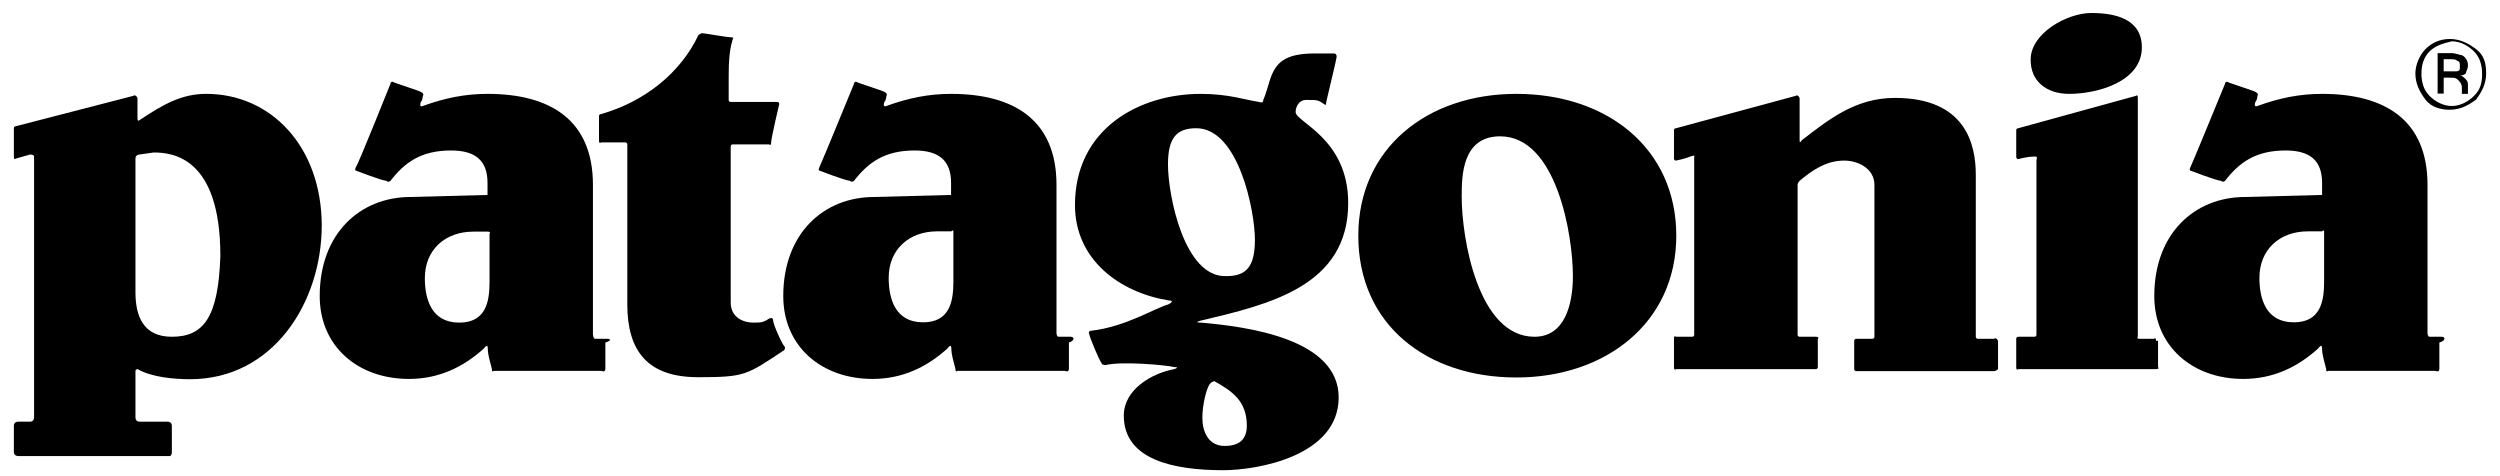
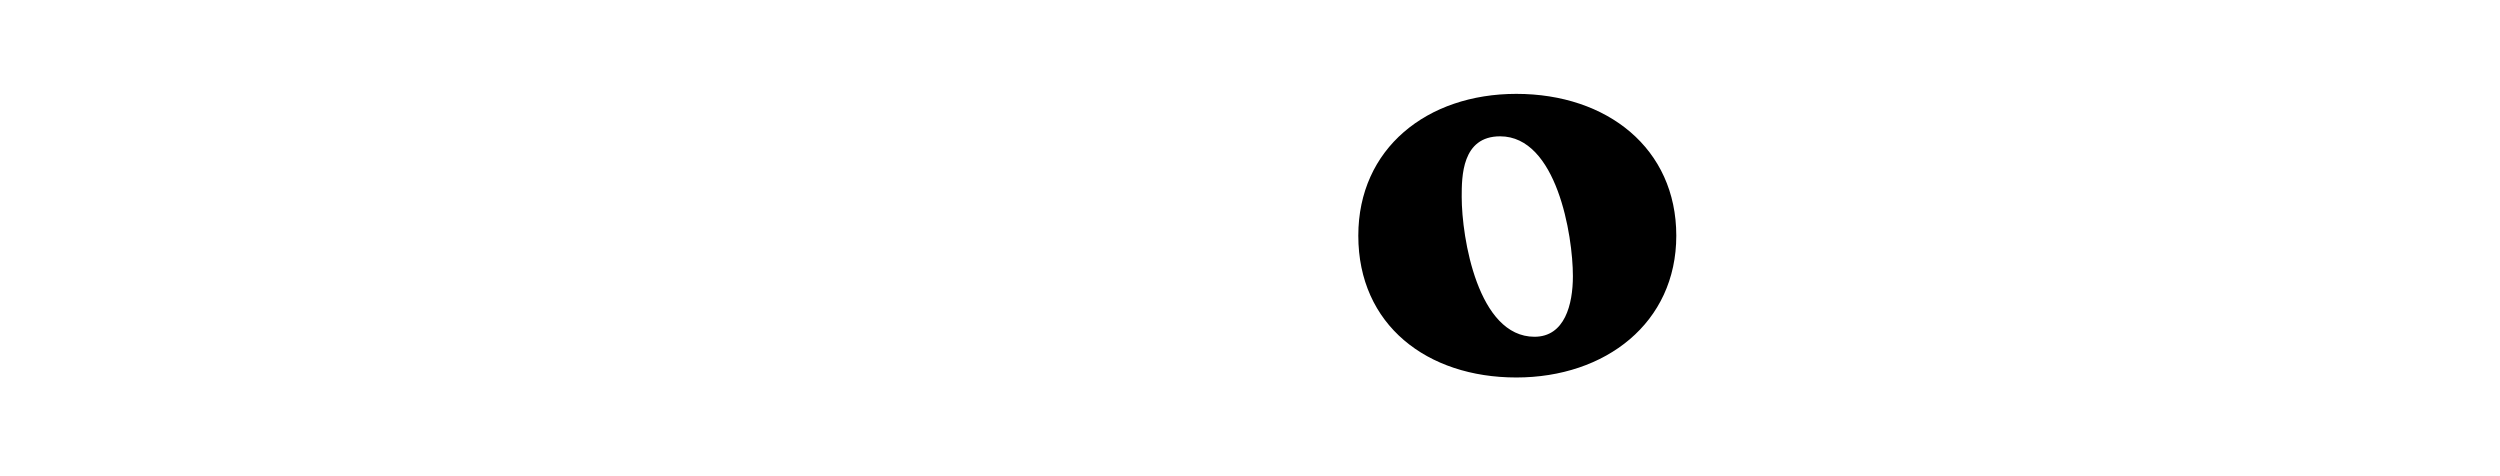
<svg xmlns="http://www.w3.org/2000/svg" xmlns:xlink="http://www.w3.org/1999/xlink" version="1.1" id="_x3C_Layer_x3E_" x="0px" y="0px" viewBox="0 0 86.56 16.47" style="enable-background:new 0 0 86.56 16.47;" xml:space="preserve">
  <style type="text/css">
	.st0{clip-path:url(#SVGID_00000054972519933687496050000009069710758921138067_);}
	.st1{clip-path:url(#SVGID_00000119816359038971289550000008639637843474982020_);}
	.st2{clip-path:url(#SVGID_00000144339372991964752810000009020466920869115832_);}
	.st3{clip-path:url(#SVGID_00000160180766425384461330000007102990020050727051_);}
</style>
  <g>
    <defs>
-       <rect id="SVGID_1_" x="0.48" y="-5.6" width="85.6" height="28" />
-     </defs>
+       </defs>
    <clipPath id="SVGID_00000083798860139980292980000002105873215832358296_">
      <use xlink:href="#SVGID_1_" style="overflow:visible;" />
    </clipPath>
    <path style="clip-path:url(#SVGID_00000083798860139980292980000002105873215832358296_);" d="M71.64,3.25   c0.98,0,2.52-0.42,2.52-1.61c0-0.98-0.91-1.19-1.75-1.19c-0.84,0-2.1,0.7-2.1,1.61C70.3,2.82,70.87,3.25,71.64,3.25z M5.95,11.66   c-0.98,0-1.26-0.7-1.26-1.54V5.49c0-0.14,0.14-0.14,0.14-0.14l0.49-0.07c0.63,0,2.31,0.14,2.31,3.58   C7.56,10.96,7.07,11.66,5.95,11.66z M7.14,3.25c-0.84,0-1.47,0.35-2.31,0.91c0,0-0.07,0.07-0.07-0.07v-0.7   C4.69,3.25,4.61,3.32,4.61,3.32L0.55,4.37c0,0-0.07,0-0.07,0.07v0.98c0,0.14,0.07,0.07,0.07,0.07l0.49-0.14c0,0,0.14,0,0.14,0.07   v9.04c0,0,0,0.14-0.14,0.14H0.62c0,0-0.14,0-0.14,0.14v0.91c0,0.14,0.14,0.14,0.14,0.14h5.26c0,0,0.07,0,0.07-0.14v-0.91   c0-0.14-0.14-0.14-0.14-0.14H4.83c-0.14,0-0.14-0.14-0.14-0.14v-1.61c0-0.07,0.07-0.07,0.07-0.07c0.49,0.28,1.26,0.35,1.82,0.35   c2.88,0,4.56-2.66,4.56-5.33C11.13,5.07,9.38,3.25,7.14,3.25z M26.77,11.1c0-0.14-0.14-0.07-0.14-0.07   c-0.21,0.14-0.28,0.14-0.56,0.14s-0.77-0.14-0.77-0.7v-5.4c0,0,0-0.07,0.07-0.07h1.26c0,0,0.07,0.07,0.07-0.07   c0-0.14,0.28-1.33,0.28-1.33s0-0.07-0.07-0.07H25.3c0,0-0.07,0-0.07-0.07v-0.7c0-0.42,0-0.98,0.14-1.4c0,0,0.07-0.07-0.07-0.07   s-0.91-0.14-0.98-0.14c-0.07,0-0.14,0.07-0.14,0.07c-0.63,1.33-1.89,2.31-3.37,2.73c0,0-0.07,0-0.07,0.07v0.84   c0,0.14,0.07,0.07,0.07,0.07h0.84c0.07,0,0.07,0.07,0.07,0.07v5.54c0,1.61,0.7,2.52,2.45,2.52c1.61,0,1.68-0.07,2.94-0.91   c0,0,0.07,0,0.07-0.14C27.12,12.01,26.77,11.24,26.77,11.1z" />
  </g>
  <g>
    <defs>
      <rect id="SVGID_00000049933721502543469780000013798800516777241256_" x="0.48" y="-5.6" width="85.6" height="28" />
    </defs>
    <clipPath id="SVGID_00000155848303955626554140000006442127671811065506_">
      <use xlink:href="#SVGID_00000049933721502543469780000013798800516777241256_" style="overflow:visible;" />
    </clipPath>
-     <path style="clip-path:url(#SVGID_00000155848303955626554140000006442127671811065506_);" d="M80.47,8.01v1.75   c0,0.7-0.14,1.4-1.05,1.4c-0.98,0-1.19-0.84-1.19-1.54c0-0.98,0.7-1.61,1.68-1.61h0.49C80.47,7.94,80.47,8.01,80.47,8.01z    M84.54,11.66h-0.42c-0.07,0-0.07-0.14-0.07-0.14V6.4c0-2.24-1.47-3.15-3.65-3.15c-0.77,0-1.47,0.14-2.24,0.42   c0,0-0.14,0.07-0.07-0.14c0.07-0.07,0.07-0.21,0.07-0.21s0.07-0.07-0.07-0.14c-0.14-0.07-0.84-0.28-0.98-0.35   c-0.07,0-0.07,0.07-0.07,0.07s-1.12,2.73-1.19,2.87s0,0.14,0,0.14s0.91,0.35,1.05,0.35c0.07,0.07,0.14,0,0.14,0   c0.49-0.63,1.05-1.05,2.1-1.05c0.84,0,1.26,0.35,1.26,1.12v0.42l-2.66,0.07c-1.75,0-3.15,1.26-3.15,3.43   c0,1.75,1.33,2.87,3.08,2.87c1.05,0,1.89-0.42,2.59-1.05c0,0,0.14-0.21,0.14,0c0,0.21,0.07,0.42,0.14,0.7   c0,0.14,0.07,0.07,0.07,0.07h3.71c0,0,0.14,0.07,0.14-0.07v-0.91C84.68,11.8,84.68,11.66,84.54,11.66z M33.01,8.01v1.75   c0,0.7-0.14,1.4-1.05,1.4c-0.98,0-1.19-0.84-1.19-1.54c0-0.98,0.7-1.61,1.68-1.61h0.49C33.01,7.94,33.01,8.01,33.01,8.01z    M37.07,11.66h-0.42c-0.07,0-0.07-0.14-0.07-0.14V6.4c0-2.24-1.47-3.15-3.65-3.15c-0.77,0-1.47,0.14-2.24,0.42   c0,0-0.14,0.07-0.07-0.14c0.07-0.07,0.07-0.21,0.07-0.21s0.07-0.07-0.07-0.14c-0.14-0.07-0.84-0.28-0.98-0.35   c-0.07,0-0.07,0.07-0.07,0.07s-1.12,2.73-1.19,2.87c-0.07,0.14,0,0.14,0,0.14s0.91,0.35,1.05,0.35c0.07,0.07,0.14,0,0.14,0   c0.49-0.63,1.05-1.05,2.1-1.05c0.84,0,1.26,0.35,1.26,1.12v0.42l-2.66,0.07c-1.75,0-3.15,1.26-3.15,3.43   c0,1.75,1.33,2.87,3.09,2.87c1.05,0,1.89-0.42,2.59-1.05c0,0,0.14-0.21,0.14,0c0,0.21,0.07,0.42,0.14,0.7   c0,0.14,0.07,0.07,0.07,0.07h3.72c0,0,0.14,0.07,0.14-0.07v-0.91C37.21,11.8,37.21,11.66,37.07,11.66z M85.66,3.32   c-0.21,0.21-0.49,0.35-0.77,0.35s-0.56-0.14-0.77-0.35c-0.21-0.21-0.28-0.49-0.28-0.77c0-0.28,0.07-0.56,0.28-0.77   c0.21-0.21,0.49-0.28,0.77-0.35c0.28,0,0.56,0.14,0.77,0.35c0.21,0.21,0.28,0.49,0.28,0.77C85.94,2.9,85.87,3.11,85.66,3.32z    M85.73,1.7c-0.28-0.21-0.56-0.35-0.91-0.35c-0.35,0-0.63,0.14-0.84,0.35c-0.21,0.21-0.35,0.56-0.35,0.84   c0,0.35,0.14,0.63,0.35,0.91c0.21,0.28,0.56,0.35,0.84,0.35c0.35,0,0.63-0.14,0.91-0.35c0.21-0.28,0.35-0.56,0.35-0.91   C86.08,2.19,86.01,1.91,85.73,1.7z M16.95,9.77c0,0.7-0.14,1.4-1.05,1.4c-0.98,0-1.19-0.84-1.19-1.54c0-0.98,0.7-1.61,1.68-1.61   h0.49c0.14,0,0.07,0.07,0.07,0.07V9.77z M21.02,11.73H20.6c-0.07,0-0.07-0.21-0.07-0.14V6.4c0-2.24-1.47-3.15-3.65-3.15   c-0.77,0-1.47,0.14-2.24,0.42c0,0-0.14,0.07-0.07-0.14c0.07-0.07,0.07-0.21,0.07-0.21s0.07-0.07-0.07-0.14s-0.84-0.28-0.98-0.35   c-0.07,0-0.07,0.07-0.07,0.07s-1.12,2.8-1.19,2.87c-0.07,0.14,0,0.14,0,0.14s0.91,0.35,1.05,0.35c0.07,0.07,0.14,0,0.14,0   c0.49-0.63,1.05-1.05,2.1-1.05c0.84,0,1.26,0.35,1.26,1.12v0.42l-2.66,0.07c-1.75,0-3.15,1.26-3.15,3.43   c0,1.75,1.33,2.87,3.09,2.87c1.05,0,1.89-0.42,2.59-1.05c0,0,0.14-0.21,0.14,0c0,0.21,0.07,0.42,0.14,0.7   c0,0.14,0.07,0.07,0.07,0.07h3.72c0,0,0.14,0.07,0.14-0.07v-0.91C21.16,11.8,21.16,11.73,21.02,11.73z" />
  </g>
  <g>
    <defs>
-       <rect id="SVGID_00000154413238540754595220000000663466393832974727_" x="0.48" y="-5.6" width="85.6" height="28" />
-     </defs>
+       </defs>
    <clipPath id="SVGID_00000170966987352981973970000008438646195929741499_">
      <use xlink:href="#SVGID_00000154413238540754595220000000663466393832974727_" style="overflow:visible;" />
    </clipPath>
-     <path style="clip-path:url(#SVGID_00000170966987352981973970000008438646195929741499_);" d="M40.44,5.7   c0-0.91,0.28-1.26,0.98-1.26c1.47,0,2.03,2.88,2.03,3.86c0,0.91-0.28,1.26-0.98,1.26C41,9.63,40.44,6.75,40.44,5.7z M41.91,13.27   c0.07-0.07,0.14-0.07,0.14-0.07c0.63,0.35,1.12,0.7,1.12,1.54c0,0.49-0.28,0.7-0.77,0.7c-0.56,0-0.77-0.49-0.77-0.98   C41.63,14.04,41.77,13.41,41.91,13.27z M46.68,7.03c0-2.24-1.82-2.8-1.82-3.15c0-0.21,0.14-0.42,0.35-0.42c0.42,0,0.42,0,0.63,0.14   c0,0,0.07,0.07,0.07,0c0-0.07,0.35-1.47,0.35-1.54c0.07-0.21-0.07-0.21-0.07-0.21h-0.63c-1.05,0-1.4,0.28-1.61,0.98   c0,0-0.14,0.49-0.21,0.63c0,0.14-0.14,0.07-0.14,0.07c-0.49-0.07-1.05-0.28-2.03-0.28c-2.1,0-4.35,1.19-4.35,3.85   c0,1.89,1.54,3.02,3.23,3.3c0,0,0.28,0,0,0.14c-0.49,0.14-1.47,0.77-2.66,0.91c0,0-0.14,0-0.07,0.14c0,0.07,0.35,0.91,0.42,0.98   c0,0.07,0.14,0.07,0.14,0.07c0.56-0.14,2.1,0,2.38,0.07c0.21,0,0,0.07,0,0.07c-0.77,0.14-1.75,0.7-1.75,1.61   c0,1.54,1.75,1.89,3.44,1.89c1.19,0,4-0.49,4-2.52c0-2.03-3.15-2.45-4.77-2.59c-0.28,0,0-0.07,0-0.07   C43.94,10.54,46.68,9.91,46.68,7.03z M69.04,11.73h-0.56c-0.07,0-0.07-0.07-0.07-0.07V6.05c0-1.05-0.35-2.66-2.8-2.66   c-1.33,0-2.24,0.7-3.23,1.47c0,0-0.07,0.14-0.07,0V3.39c-0.07-0.14-0.14-0.07-0.14-0.07l-4.14,1.12c0,0-0.07,0-0.07,0.07v0.98   c0,0.07,0.07,0.07,0.07,0.07s0.35-0.07,0.49-0.14c0.21-0.07,0.14,0,0.14,0v6.17c0,0,0,0.07-0.07,0.07h-0.56   c0,0-0.07-0.07-0.07,0.07v0.98c0,0.14,0.07,0.07,0.07,0.07h4.84c0,0,0.07,0,0.07-0.07v-0.98c0.07-0.07-0.07-0.07-0.07-0.07h-0.56   c-0.07,0-0.07-0.07-0.07-0.07V6.4c0-0.07,0.07-0.14,0.07-0.14c0.42-0.35,0.91-0.7,1.54-0.7c0.49,0,1.05,0.28,1.05,0.84v5.26   c0,0,0,0.07-0.07,0.07h-0.56c0,0-0.07,0-0.07,0.07v0.98c0,0.07,0.07,0.07,0.07,0.07h4.77c0,0,0.07,0,0.14-0.07V11.8   C69.11,11.66,69.04,11.73,69.04,11.73z M74.65,11.8c0-0.14-0.07-0.07-0.07-0.07h-0.49c-0.14,0-0.07-0.07-0.07-0.07V3.39   c0-0.14-0.07-0.07-0.07-0.07l-4.07,1.12c0,0-0.07,0-0.07,0.07v0.91c0,0.14,0.14,0.07,0.14,0.07s0.28-0.07,0.49-0.07   c0.14,0,0.07,0.07,0.07,0.14v6.03c0,0,0,0.07-0.07,0.07h-0.56c0,0-0.07,0-0.07,0.07v0.98c0,0.14,0.07,0.07,0.07,0.07h4.77   c0.14,0,0.07-0.07,0.07-0.07V11.8H74.65z M85.03,2.47h-0.42V2.05h0.21c0.14,0,0.21,0,0.28,0.07c0.07,0,0.07,0.07,0.07,0.21   C85.17,2.4,85.17,2.47,85.03,2.47z M85.45,2.26c0-0.14-0.07-0.28-0.21-0.35c-0.07,0-0.21-0.07-0.35-0.07H84.4v1.4h0.21V2.69h0.21   c0.14,0,0.21,0,0.28,0.07c0.07,0.07,0.14,0.14,0.14,0.28v0.21h0.21V2.96c0-0.07,0-0.14-0.07-0.21c-0.07-0.07-0.14-0.14-0.21-0.14   c0.07,0,0.14,0,0.21-0.07C85.38,2.47,85.45,2.4,85.45,2.26z" />
  </g>
  <g>
    <defs>
      <rect id="SVGID_00000106114540183869623460000005454552083402811566_" x="0.48" y="-5.6" width="85.6" height="28" />
    </defs>
    <clipPath id="SVGID_00000043432430305971524410000003605308700184531896_">
      <use xlink:href="#SVGID_00000106114540183869623460000005454552083402811566_" style="overflow:visible;" />
    </clipPath>
    <path style="clip-path:url(#SVGID_00000043432430305971524410000003605308700184531896_);" d="M53.13,11.66   c-1.96,0-2.52-3.43-2.52-4.84c0-0.7,0-2.1,1.33-2.1c1.96,0,2.52,3.43,2.52,4.84C54.46,10.54,54.18,11.66,53.13,11.66z M52.5,3.25   c-3.09,0-5.47,1.89-5.47,4.91c0,3.09,2.38,4.91,5.47,4.91s5.54-1.89,5.54-4.91C58.04,5.14,55.65,3.25,52.5,3.25z" />
  </g>
</svg>